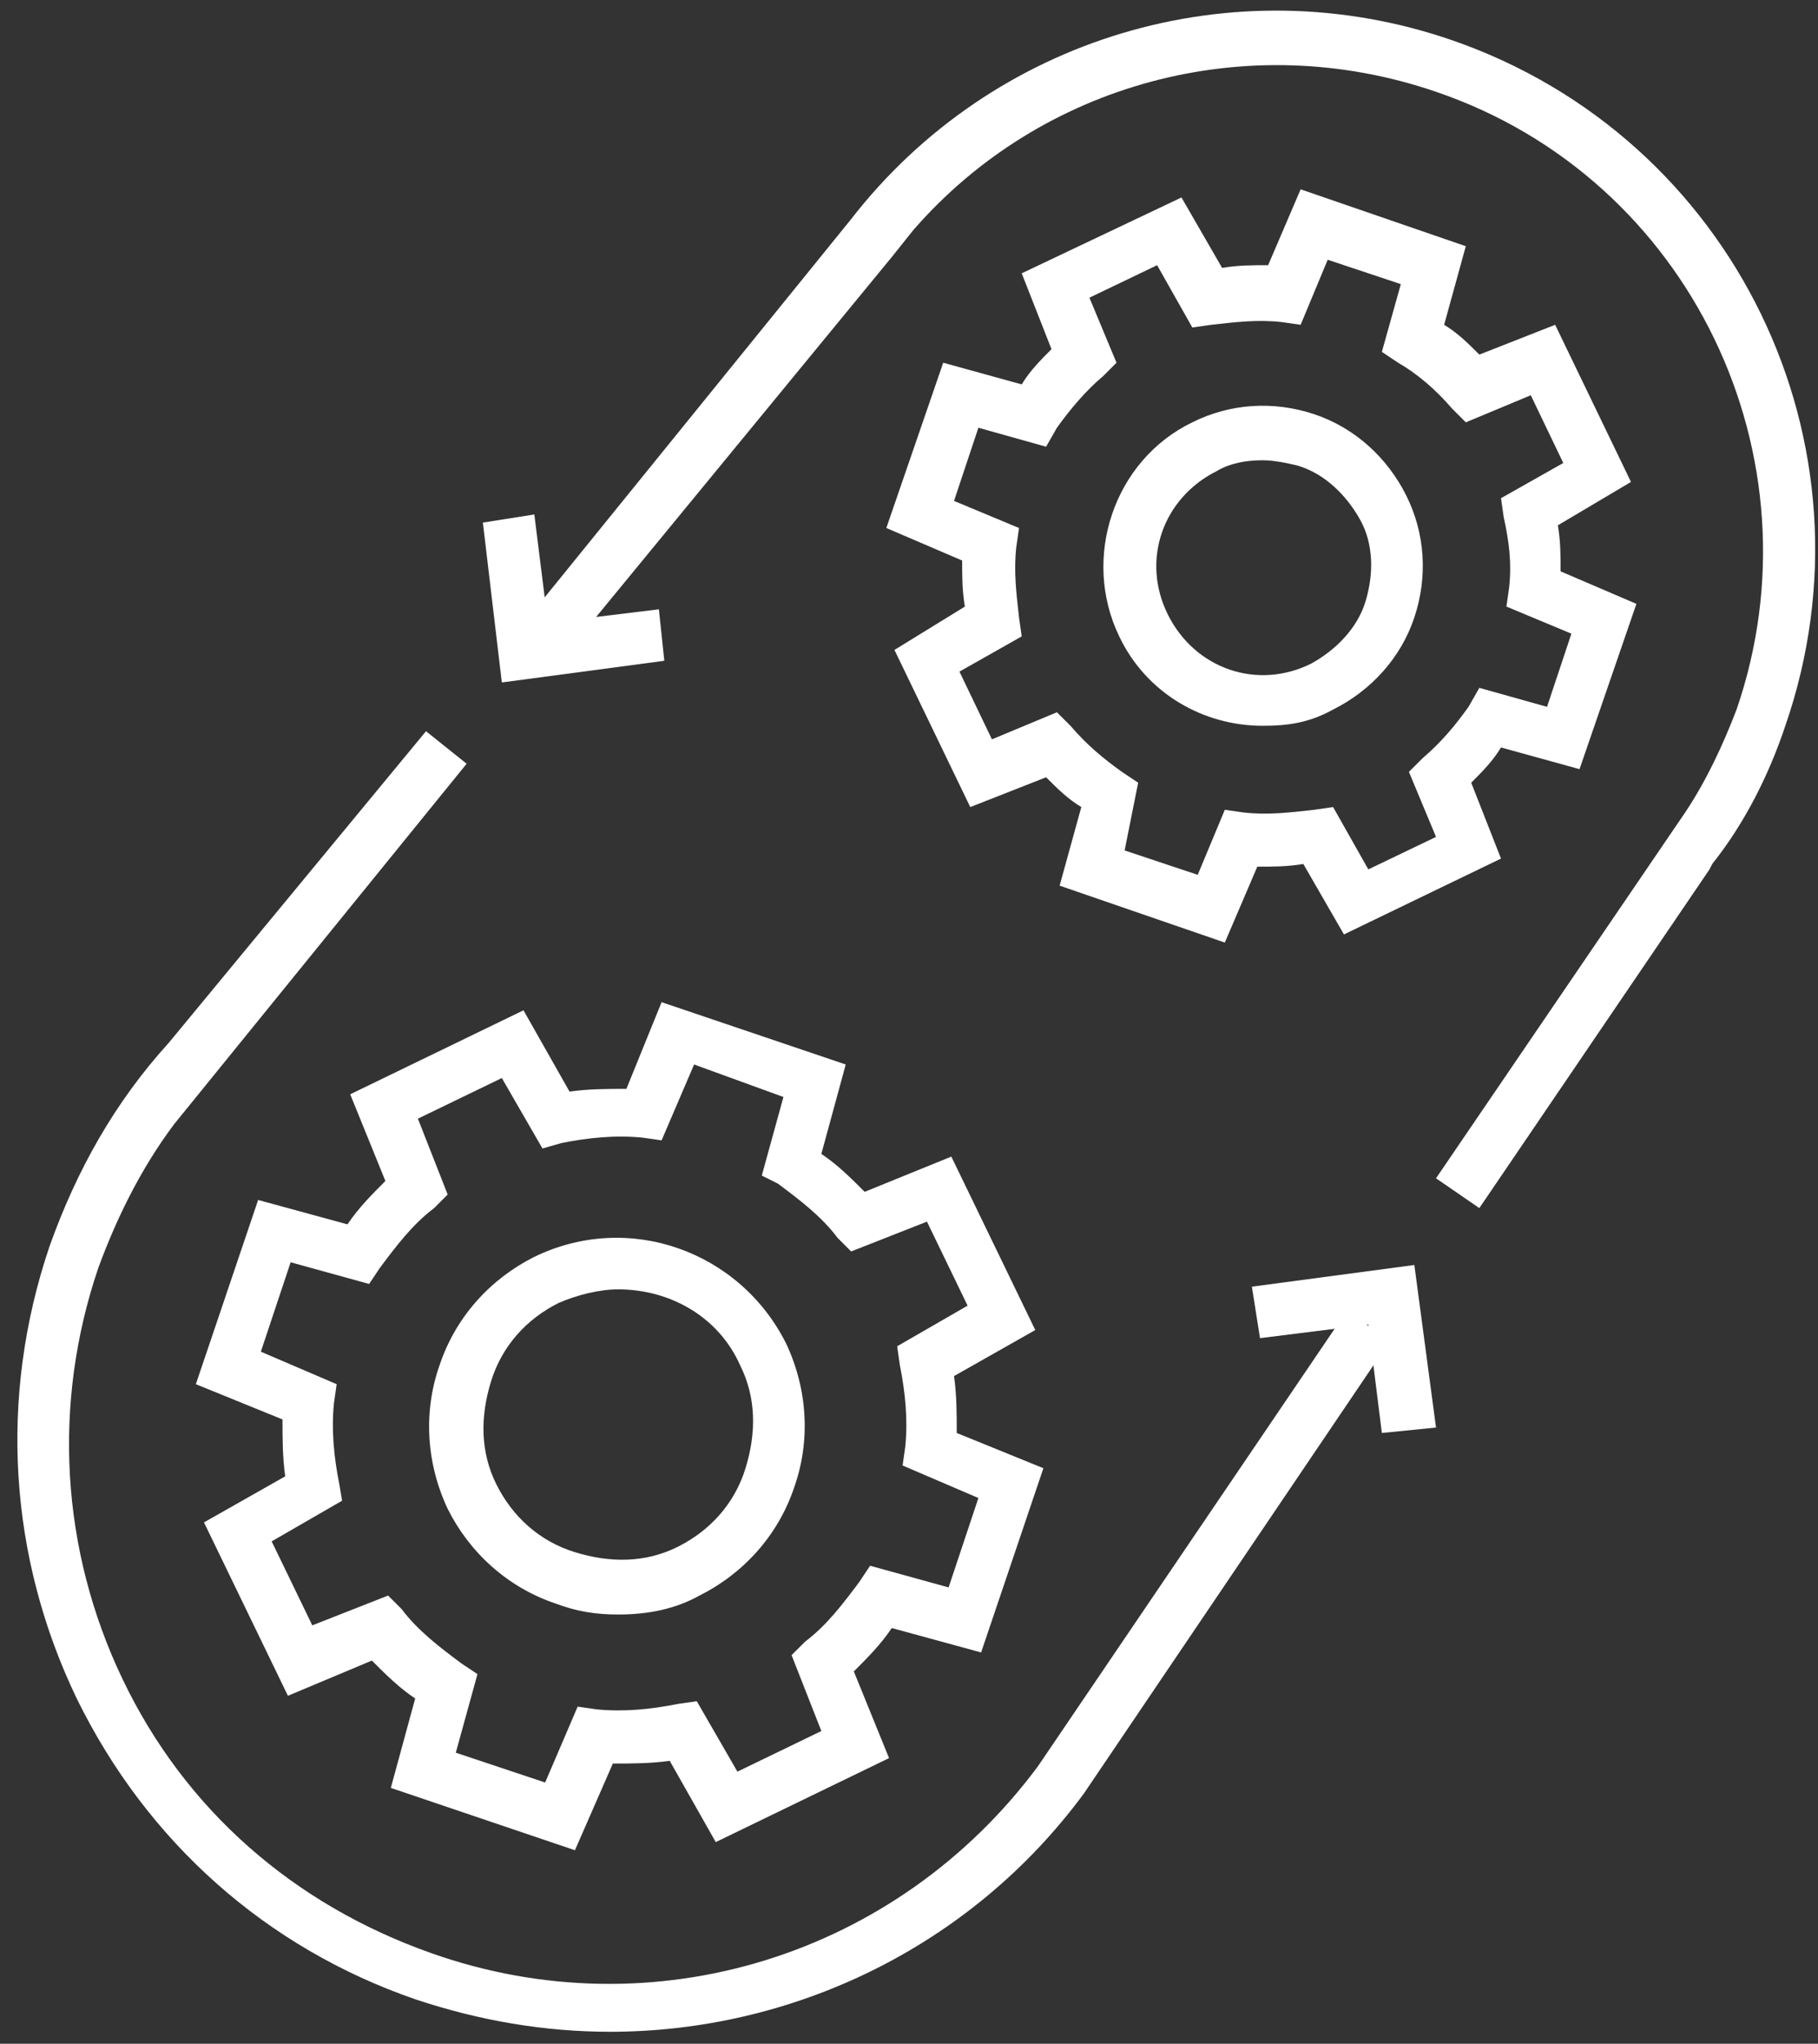
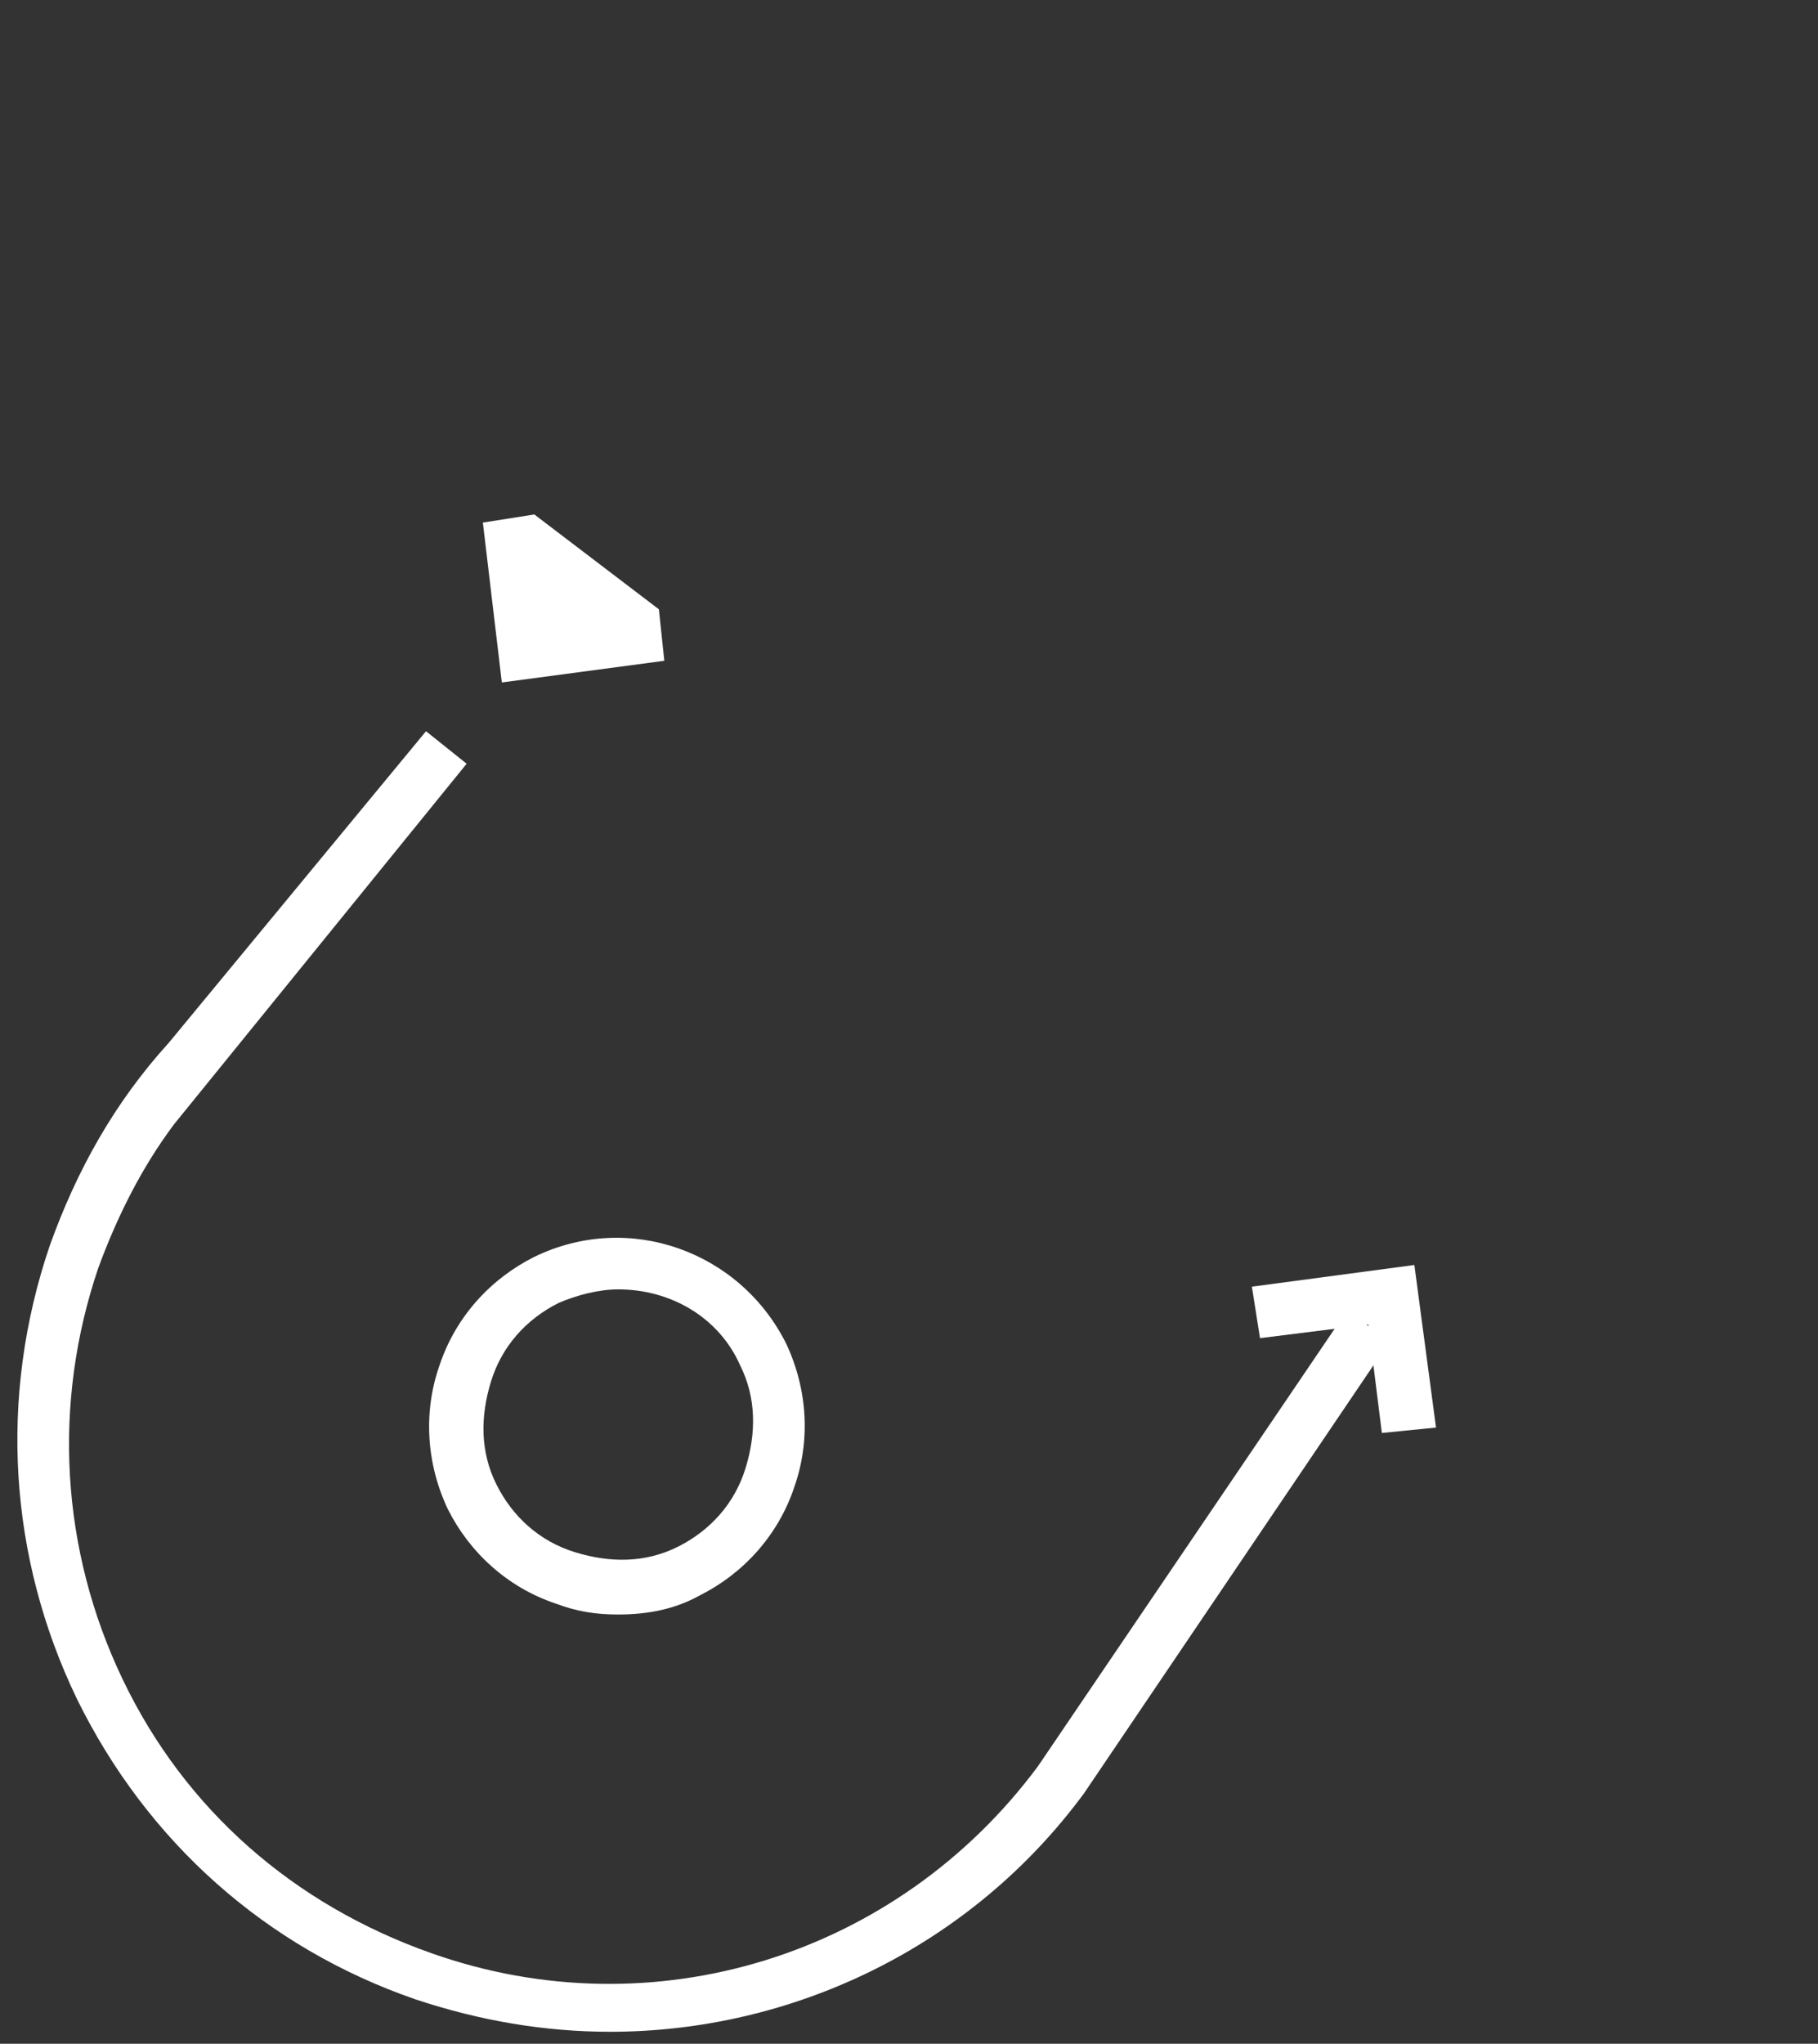
<svg xmlns="http://www.w3.org/2000/svg" width="81" height="91" viewBox="0 0 81 91" fill="none">
  <rect x="0" y="0" width="81" height="91" fill="#333333" stroke="none" />
  <path d="M27.547 71.888C26.581 71.888 25.737 71.767 24.772 71.406C22.6 70.682 20.911 69.113 19.946 67.183C18.981 65.132 18.86 62.84 19.584 60.789C20.308 58.617 21.876 56.928 23.807 55.963C28.029 53.912 32.975 55.722 35.026 59.824C35.992 61.875 36.112 64.167 35.388 66.218C34.664 68.389 33.096 70.079 31.166 71.044C30.08 71.647 28.874 71.888 27.547 71.888ZM27.547 57.411C26.702 57.411 25.737 57.652 24.892 58.014C23.445 58.738 22.359 59.944 21.876 61.513C21.394 63.081 21.394 64.65 22.118 66.097C22.841 67.545 24.048 68.631 25.616 69.113C27.185 69.596 28.753 69.596 30.201 68.872C31.648 68.148 32.734 66.942 33.217 65.373C33.699 63.805 33.699 62.237 32.975 60.789C32.01 58.617 29.839 57.411 27.547 57.411Z" fill="white" />
-   <path d="M25.616 82.384L17.413 79.609L18.498 75.628C17.774 75.146 17.171 74.542 16.568 73.939L12.828 75.507L9.088 67.786L12.707 65.735C12.587 64.891 12.587 64.046 12.587 63.202L8.726 61.633L11.501 53.43L15.482 54.516C15.965 53.792 16.568 53.188 17.171 52.585L15.603 48.725L23.324 44.985L25.375 48.604C26.22 48.483 27.064 48.483 27.909 48.483L29.477 44.623L37.681 47.398L36.595 51.379C37.319 51.861 37.922 52.465 38.525 53.068L42.386 51.499L46.126 59.221L42.506 61.272C42.627 62.116 42.627 62.961 42.627 63.805L46.488 65.374L43.713 73.577L39.732 72.491C39.249 73.215 38.646 73.819 38.042 74.422L39.611 78.282L31.89 82.022L29.839 78.403C28.994 78.524 28.15 78.524 27.305 78.524L25.616 82.384ZM20.308 78.041L24.289 79.368L25.737 75.99L26.581 76.111C27.788 76.231 28.994 76.111 30.201 75.87L31.045 75.749L32.855 78.885L36.595 77.076L35.268 73.698L35.871 73.095C36.836 72.371 37.56 71.406 38.284 70.441L38.766 69.717L42.265 70.682L43.592 66.701L40.214 65.253L40.335 64.408C40.455 63.202 40.335 61.995 40.093 60.789L39.973 59.944L43.11 58.135L41.3 54.395L37.922 55.722L37.319 55.119C36.595 54.154 35.63 53.43 34.664 52.706L33.941 52.344L34.906 48.845L30.925 47.398L29.477 50.776L28.632 50.655C27.426 50.534 26.22 50.655 25.013 50.896L24.169 51.138L22.359 48.001L18.619 49.81L19.946 53.188L19.343 53.792C18.378 54.516 17.654 55.481 16.93 56.446L16.447 57.17L12.949 56.205L11.622 60.186L15 61.633L14.879 62.478C14.758 63.684 14.879 64.891 15.12 66.097L15.241 66.821L12.104 68.631L13.914 72.371L17.292 71.044L17.895 71.647C18.619 72.612 19.584 73.336 20.549 74.06L21.273 74.542L20.308 78.041Z" fill="white" />
-   <path d="M56.26 32.317C53.605 32.317 51.072 30.869 49.866 28.336C48.177 24.837 49.624 20.494 53.123 18.805C54.812 17.96 56.742 17.84 58.552 18.443C60.361 19.046 61.809 20.373 62.654 22.062C63.498 23.751 63.619 25.682 63.016 27.491C62.413 29.301 61.085 30.749 59.396 31.593C58.311 32.196 57.346 32.317 56.26 32.317ZM56.26 20.494C55.536 20.494 54.812 20.615 54.209 20.977C51.796 22.183 50.831 24.958 52.037 27.371C53.244 29.784 56.018 30.749 58.431 29.542C59.517 28.939 60.482 27.974 60.844 26.767C61.206 25.561 61.206 24.234 60.603 23.148C60 22.062 59.035 21.097 57.828 20.735C57.346 20.615 56.742 20.494 56.26 20.494Z" fill="white" />
-   <path d="M54.571 41.969L47.211 39.435L48.177 35.936C47.573 35.575 47.091 35.092 46.608 34.609L43.23 35.936L39.852 28.939L42.989 27.009C42.868 26.285 42.868 25.682 42.868 24.958L39.49 23.51L42.024 16.151L45.522 17.116C45.884 16.513 46.367 16.03 46.849 15.548L45.522 12.17L52.64 8.792L54.45 11.928C55.174 11.808 55.777 11.808 56.501 11.808L57.949 8.43L65.308 10.963L64.343 14.462C64.946 14.824 65.429 15.306 65.911 15.789L69.289 14.462L72.667 21.459L69.41 23.39C69.531 24.113 69.531 24.717 69.531 25.44L72.909 26.888L70.375 34.247L66.876 33.282C66.514 33.886 66.032 34.368 65.549 34.851L66.876 38.229L59.879 41.607L58.069 38.47C57.346 38.59 56.742 38.59 56.018 38.59L54.571 41.969ZM50.107 37.867L53.364 38.953L54.571 36.057L55.415 36.178C56.501 36.298 57.466 36.178 58.552 36.057L59.396 35.936L60.965 38.711L63.981 37.264L62.774 34.368L63.378 33.765C64.222 33.041 64.825 32.317 65.429 31.473L65.911 30.628L68.927 31.473L70.013 28.215L67.118 27.009L67.238 26.164C67.359 25.078 67.238 24.113 66.997 23.027L66.876 22.183L69.651 20.615L68.203 17.599L65.308 18.805L64.705 18.202C63.981 17.357 63.136 16.633 62.292 16.151L61.568 15.668L62.413 12.652L59.155 11.566L57.949 14.462L57.104 14.341C56.018 14.221 55.053 14.341 53.967 14.462L53.123 14.582L51.555 11.808L48.538 13.255L49.745 16.151L49.142 16.754C48.418 17.357 47.694 18.202 47.091 19.046L46.608 19.891L43.592 19.046L42.506 22.304L45.402 23.51L45.281 24.355C45.16 25.44 45.281 26.406 45.402 27.491L45.522 28.336L42.748 29.904L44.195 32.92L47.091 31.714L47.694 32.317C48.418 33.162 49.142 33.765 49.986 34.368L50.71 34.851L50.107 37.867Z" fill="white" />
  <path d="M27.185 90.467C24.289 90.467 21.394 89.985 18.498 89.019C11.863 86.727 6.555 82.022 3.418 75.628C0.402 69.355 -0.081 62.237 2.211 55.481C3.418 52.103 5.107 49.087 7.52 46.432L18.981 32.558L20.791 34.006L7.761 50.052C6.313 51.982 5.228 54.154 4.383 56.446C2.332 62.478 2.694 68.993 5.469 74.784C8.244 80.574 13.069 84.797 19.222 86.969C29.115 90.467 39.973 87.089 46.246 78.644L60 58.376L61.93 59.703L48.297 79.851C43.23 86.727 35.268 90.467 27.185 90.467Z" fill="white" />
-   <path d="M65.911 53.792L63.981 52.465L75.08 36.178C76.045 34.73 76.769 33.162 77.372 31.593C81.233 20.373 75.321 7.947 63.981 4.087C55.536 1.191 46.367 3.725 40.697 10.239L39.732 11.446L25.254 29.06L23.445 27.612L37.922 9.757C44.195 1.674 54.933 -1.584 64.705 1.794C77.252 6.137 83.887 19.77 79.544 32.317C78.82 34.489 77.734 36.66 76.287 38.47L76.166 38.711L65.911 53.792Z" fill="white" />
  <path d="M61.568 63.805L60.965 58.979L56.139 59.583L55.777 57.29L63.016 56.325L63.981 63.564L61.568 63.805Z" fill="white" />
-   <path d="M22.359 30.387L21.514 23.269L23.807 22.907L24.41 27.733L29.356 27.13L29.598 29.422L22.359 30.387Z" fill="white" />
+   <path d="M22.359 30.387L21.514 23.269L23.807 22.907L29.356 27.13L29.598 29.422L22.359 30.387Z" fill="white" />
</svg>